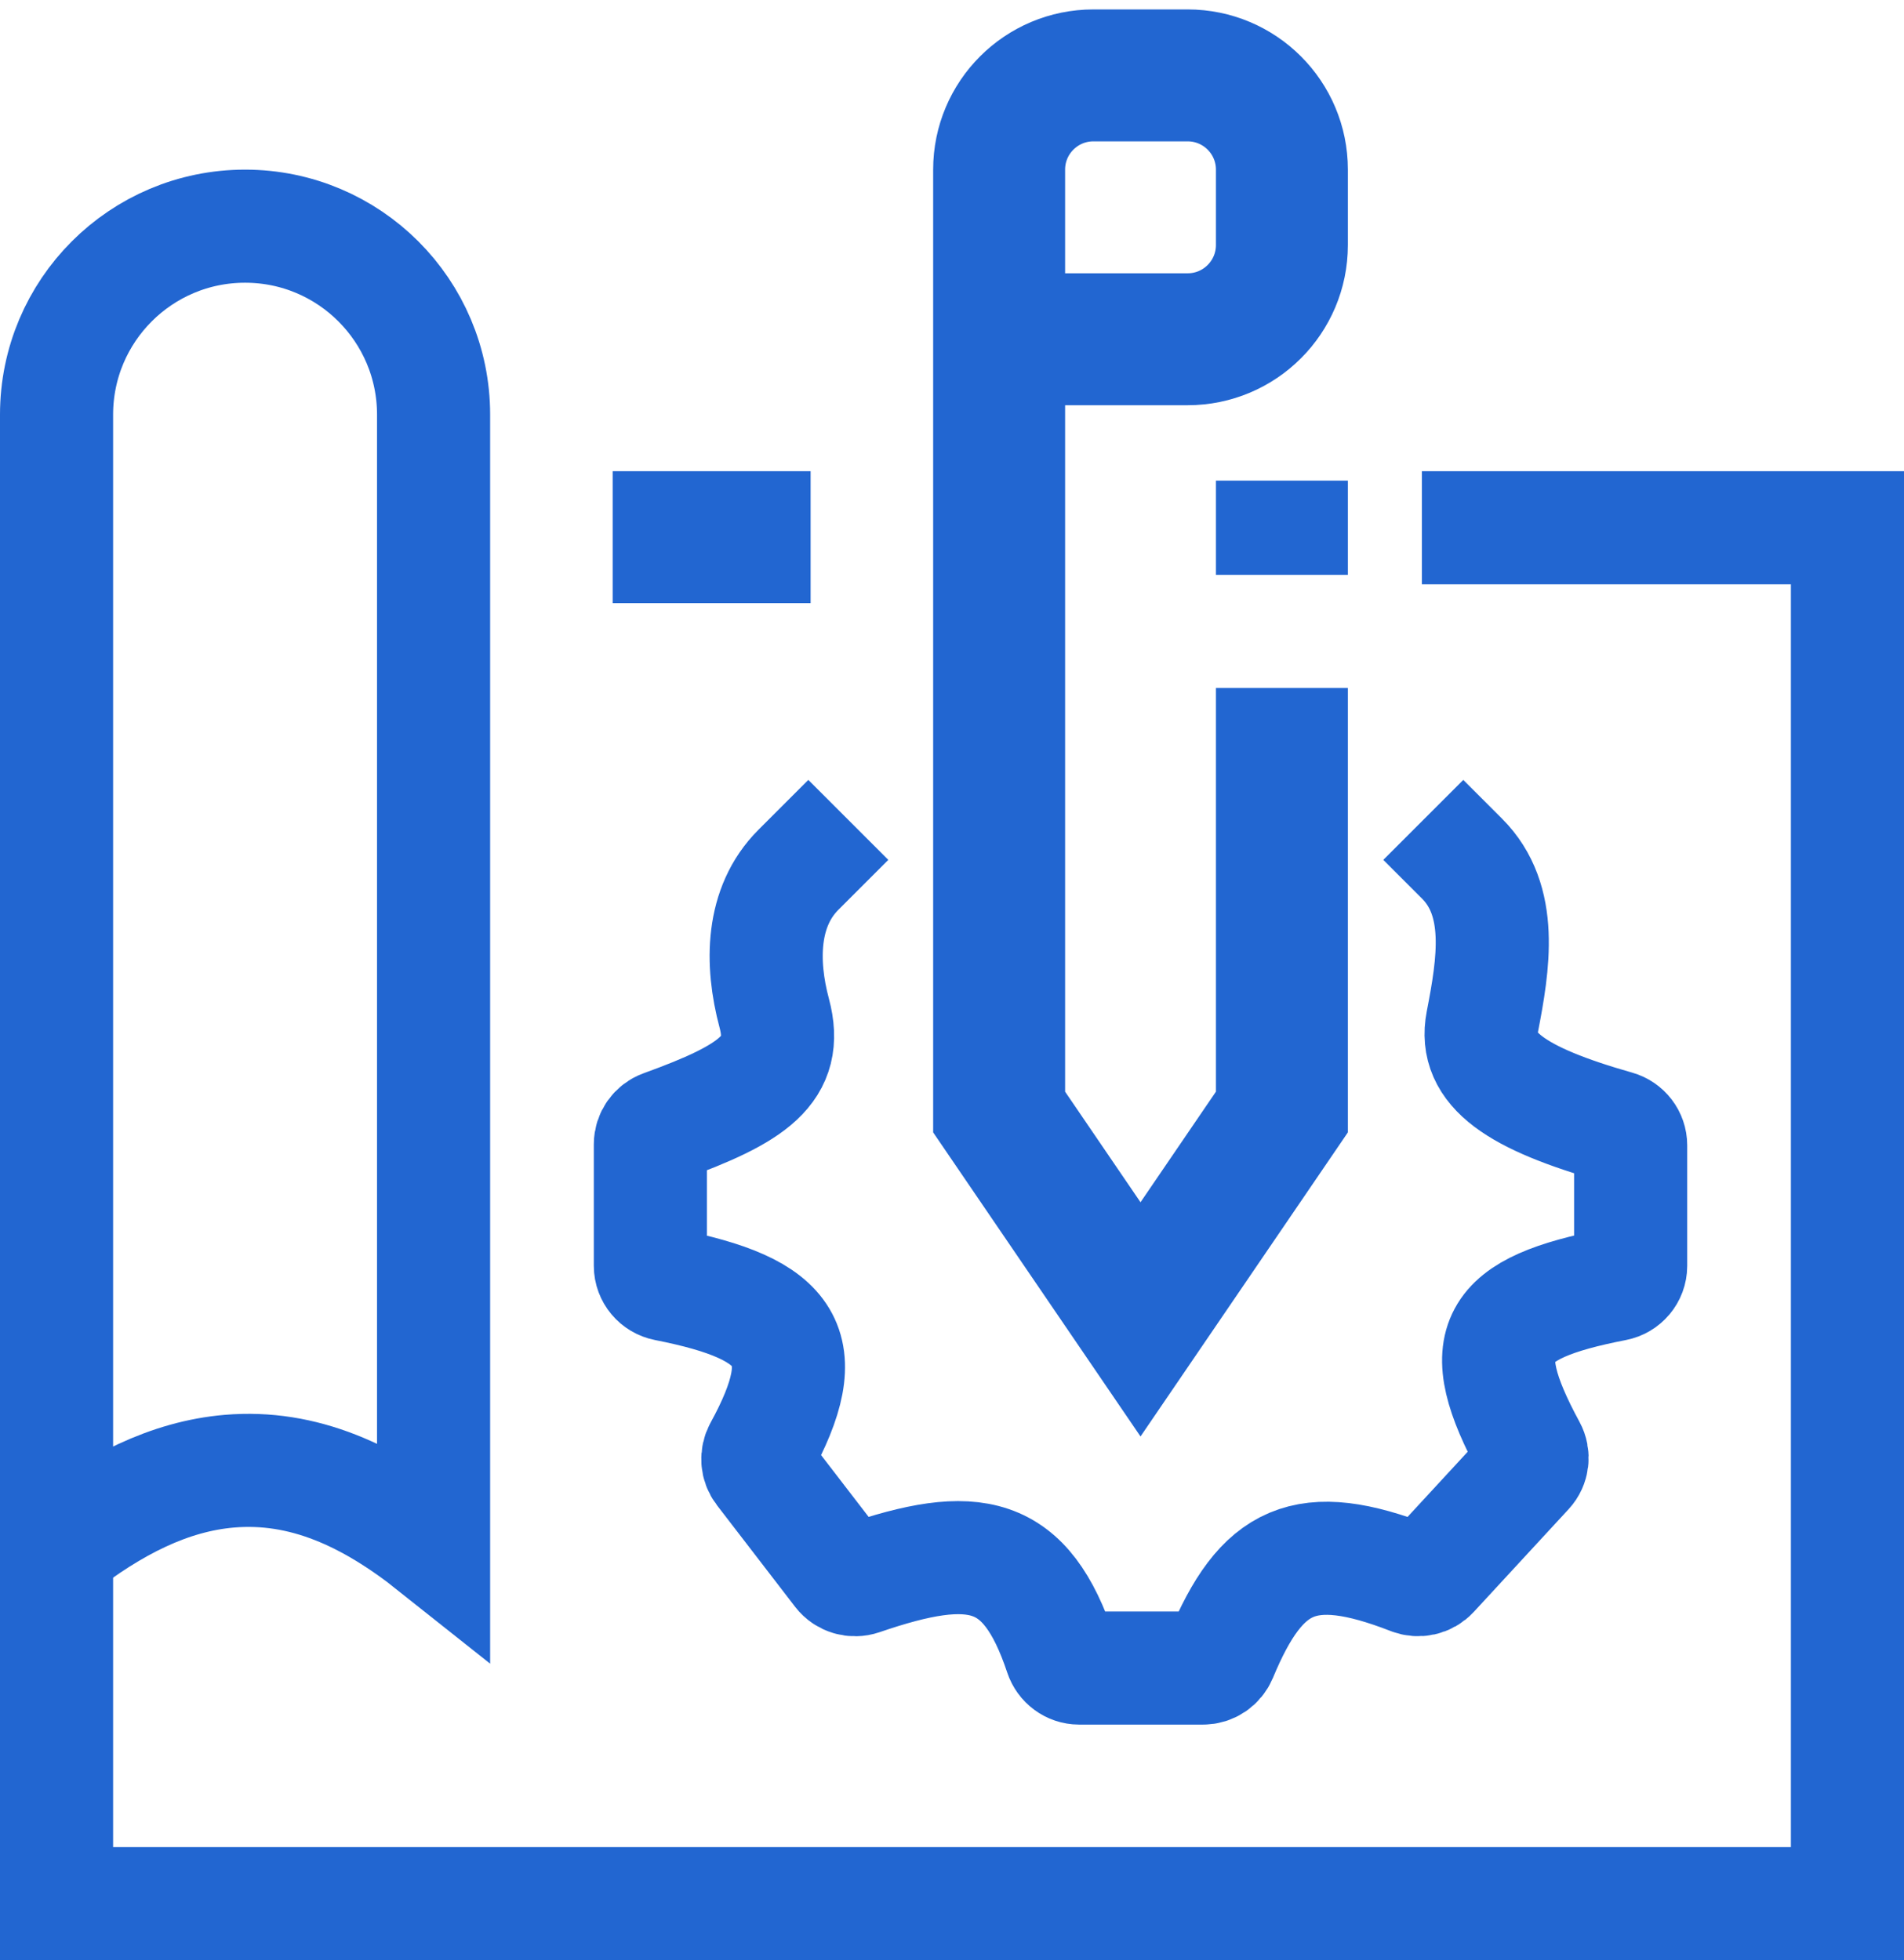
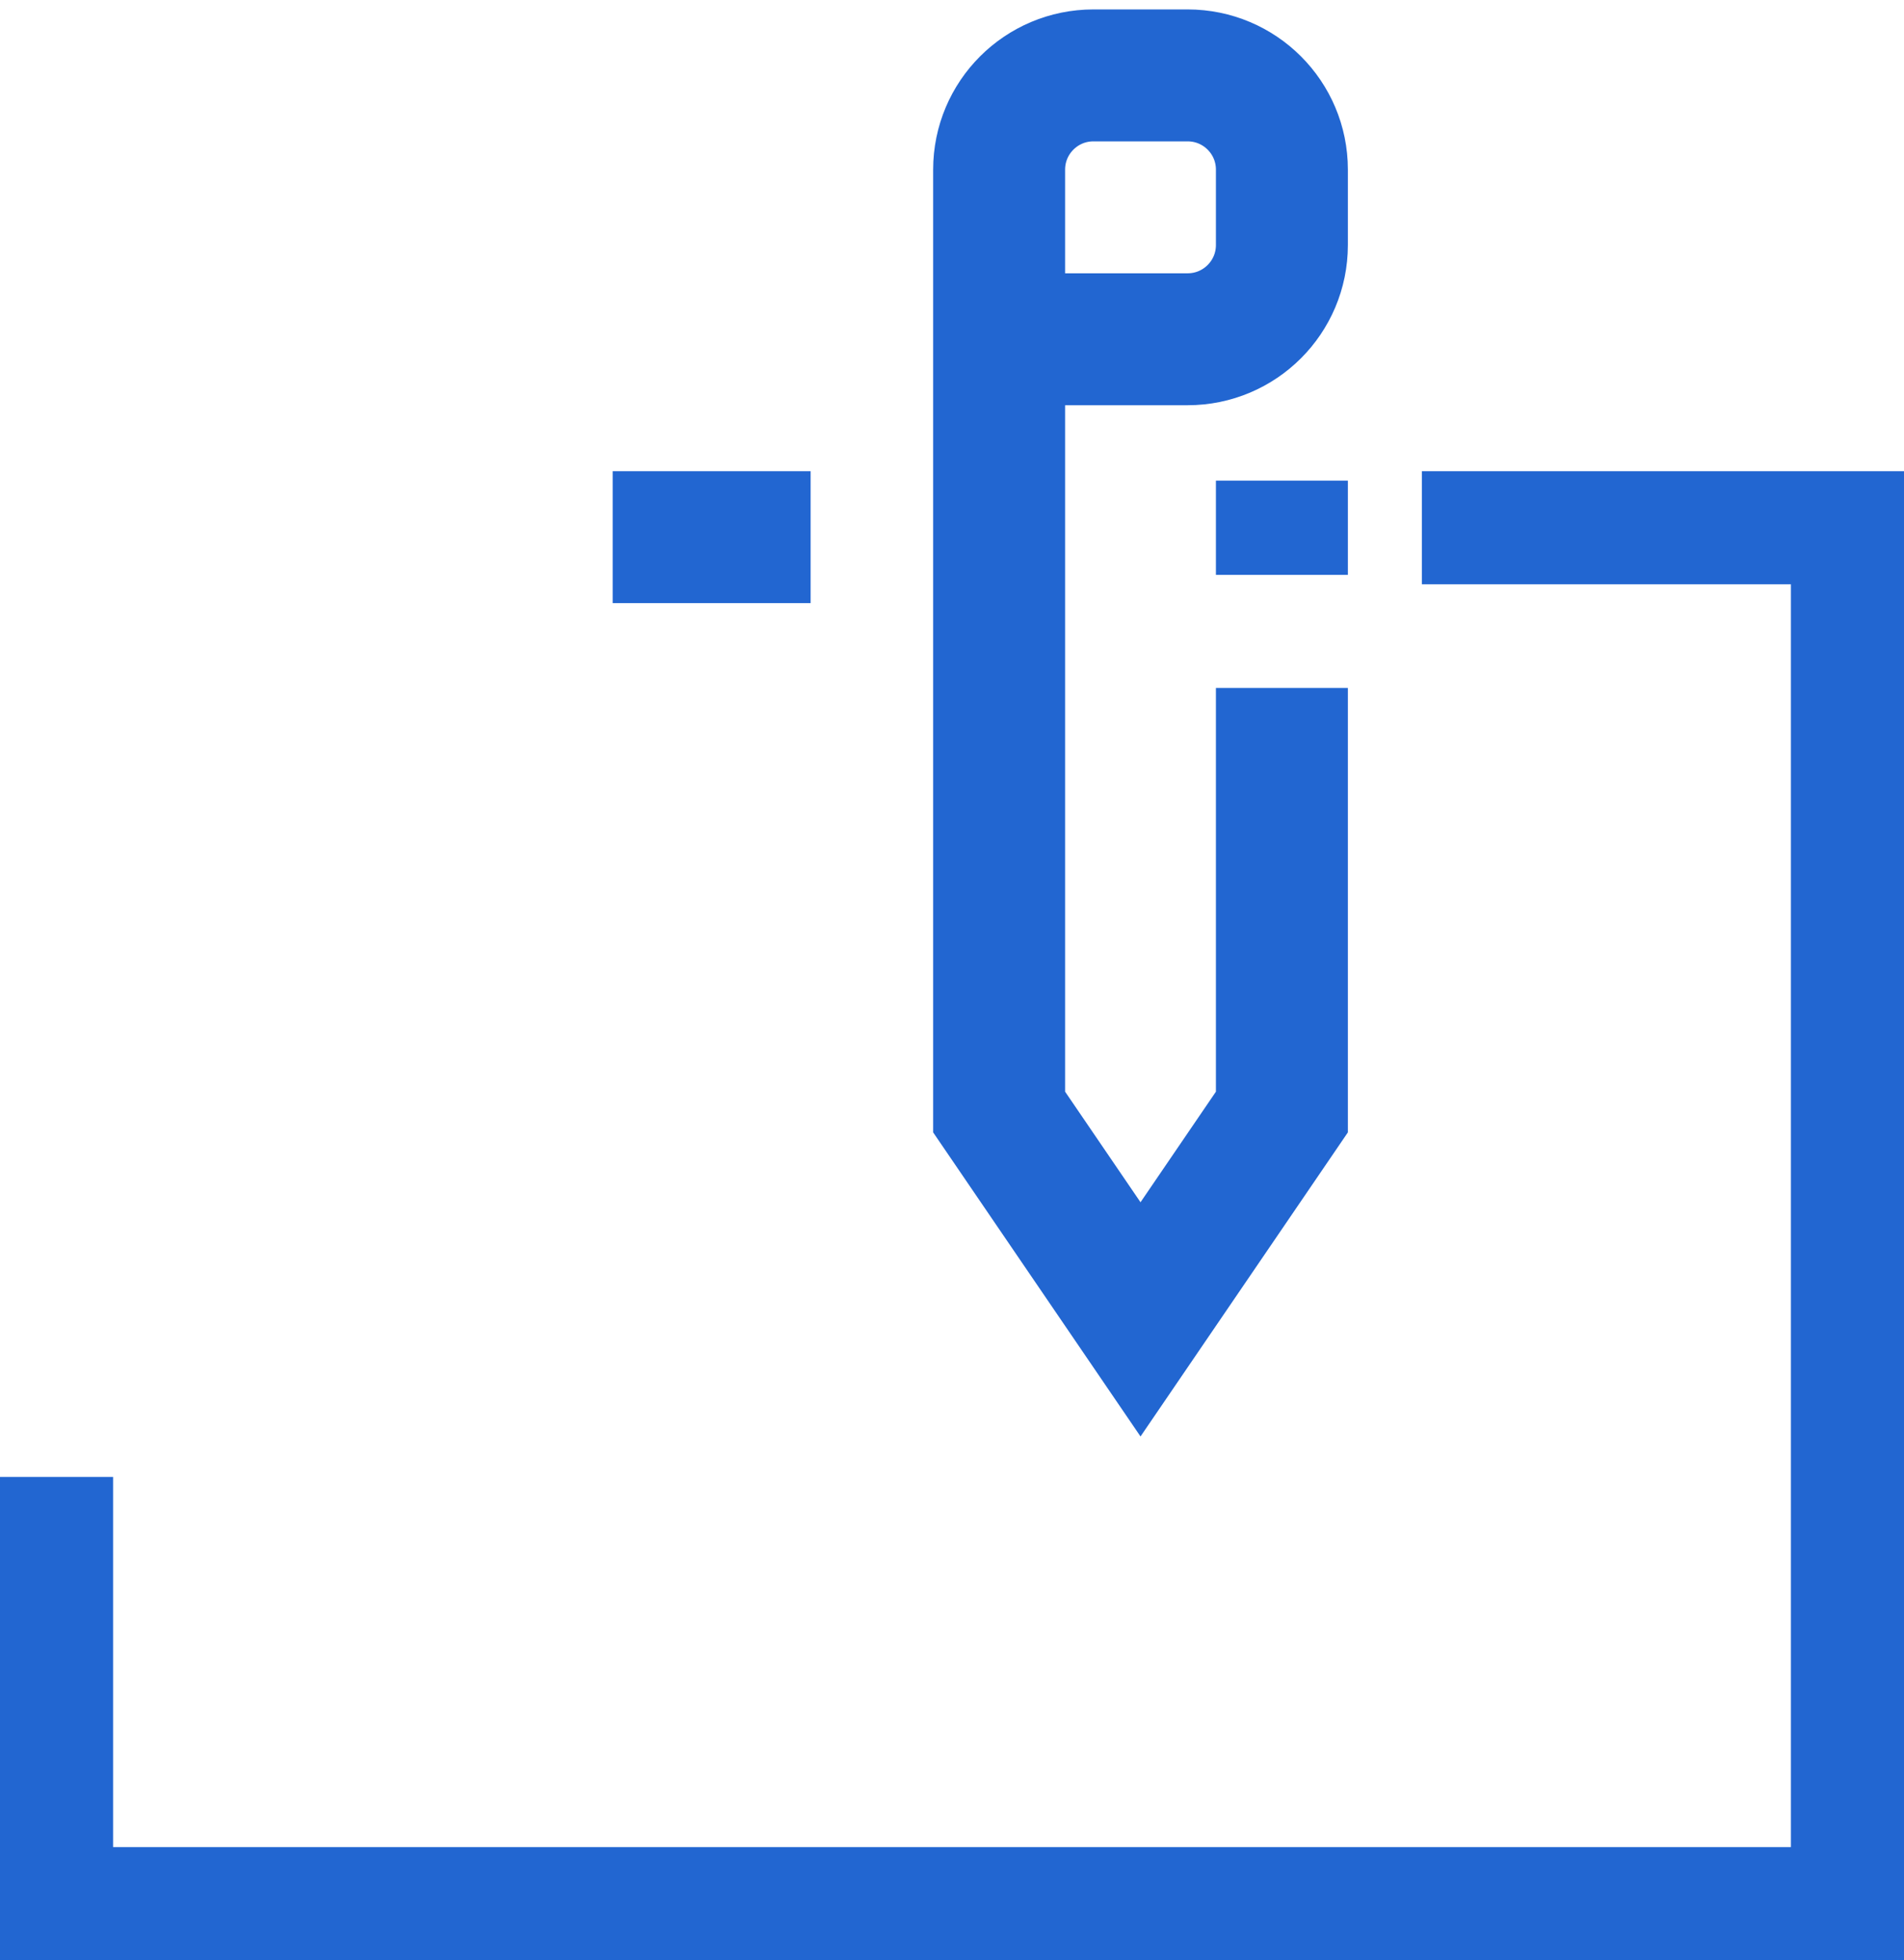
<svg xmlns="http://www.w3.org/2000/svg" width="101" height="104" viewBox="0 0 101 104" fill="none">
-   <path d="M45 43.5L42.354 46.146C40.388 48.112 40.352 51.069 41.071 53.755C41.869 56.741 39.959 58.024 35.166 59.762C34.768 59.906 34.5 60.283 34.5 60.708V67.162C34.5 67.647 34.851 68.061 35.327 68.154C41.905 69.447 43.325 71.441 40.328 76.916C40.134 77.272 40.161 77.709 40.408 78.03L44.556 83.422C44.82 83.766 45.278 83.899 45.689 83.758C51.708 81.695 54.41 82.197 56.275 87.788C56.415 88.207 56.803 88.5 57.244 88.5H63.817C64.229 88.5 64.598 88.245 64.756 87.865C66.921 82.659 69.217 81.548 74.852 83.739C75.242 83.891 75.689 83.796 75.973 83.488L81.005 78.036C81.3 77.717 81.353 77.243 81.145 76.861C78.056 71.162 79.169 69.418 85.673 68.153C86.149 68.061 86.5 67.647 86.5 67.162V60.766C86.5 60.314 86.195 59.919 85.761 59.795C80.429 58.279 78.144 56.738 78.63 54.226C79.228 51.138 79.778 47.778 77.553 45.553L75.5 43.5" stroke="#2266D1" stroke-width="6" />
-   <path d="M3 22C3 16.477 7.477 12 13 12C18.523 12 23 16.477 23 22V82.049C19.59 79.337 16.084 77.721 12.162 78.056C9.006 78.325 6.019 79.832 3 82.193V22Z" stroke="#2266D1" stroke-width="6" />
  <path d="M3 78.361V101H98V28H75.426" stroke="#2266D1" stroke-width="6" />
  <path d="M53 18H63C65.761 18 68 15.761 68 13V9C68 6.239 65.761 4 63 4H58C55.239 4 53 6.239 53 9V18ZM53 18V59L60.5 70L68 59V36.5M68 30.5V25.5M43 28.5H32.5" stroke="#2266D1" stroke-width="7" />
</svg>